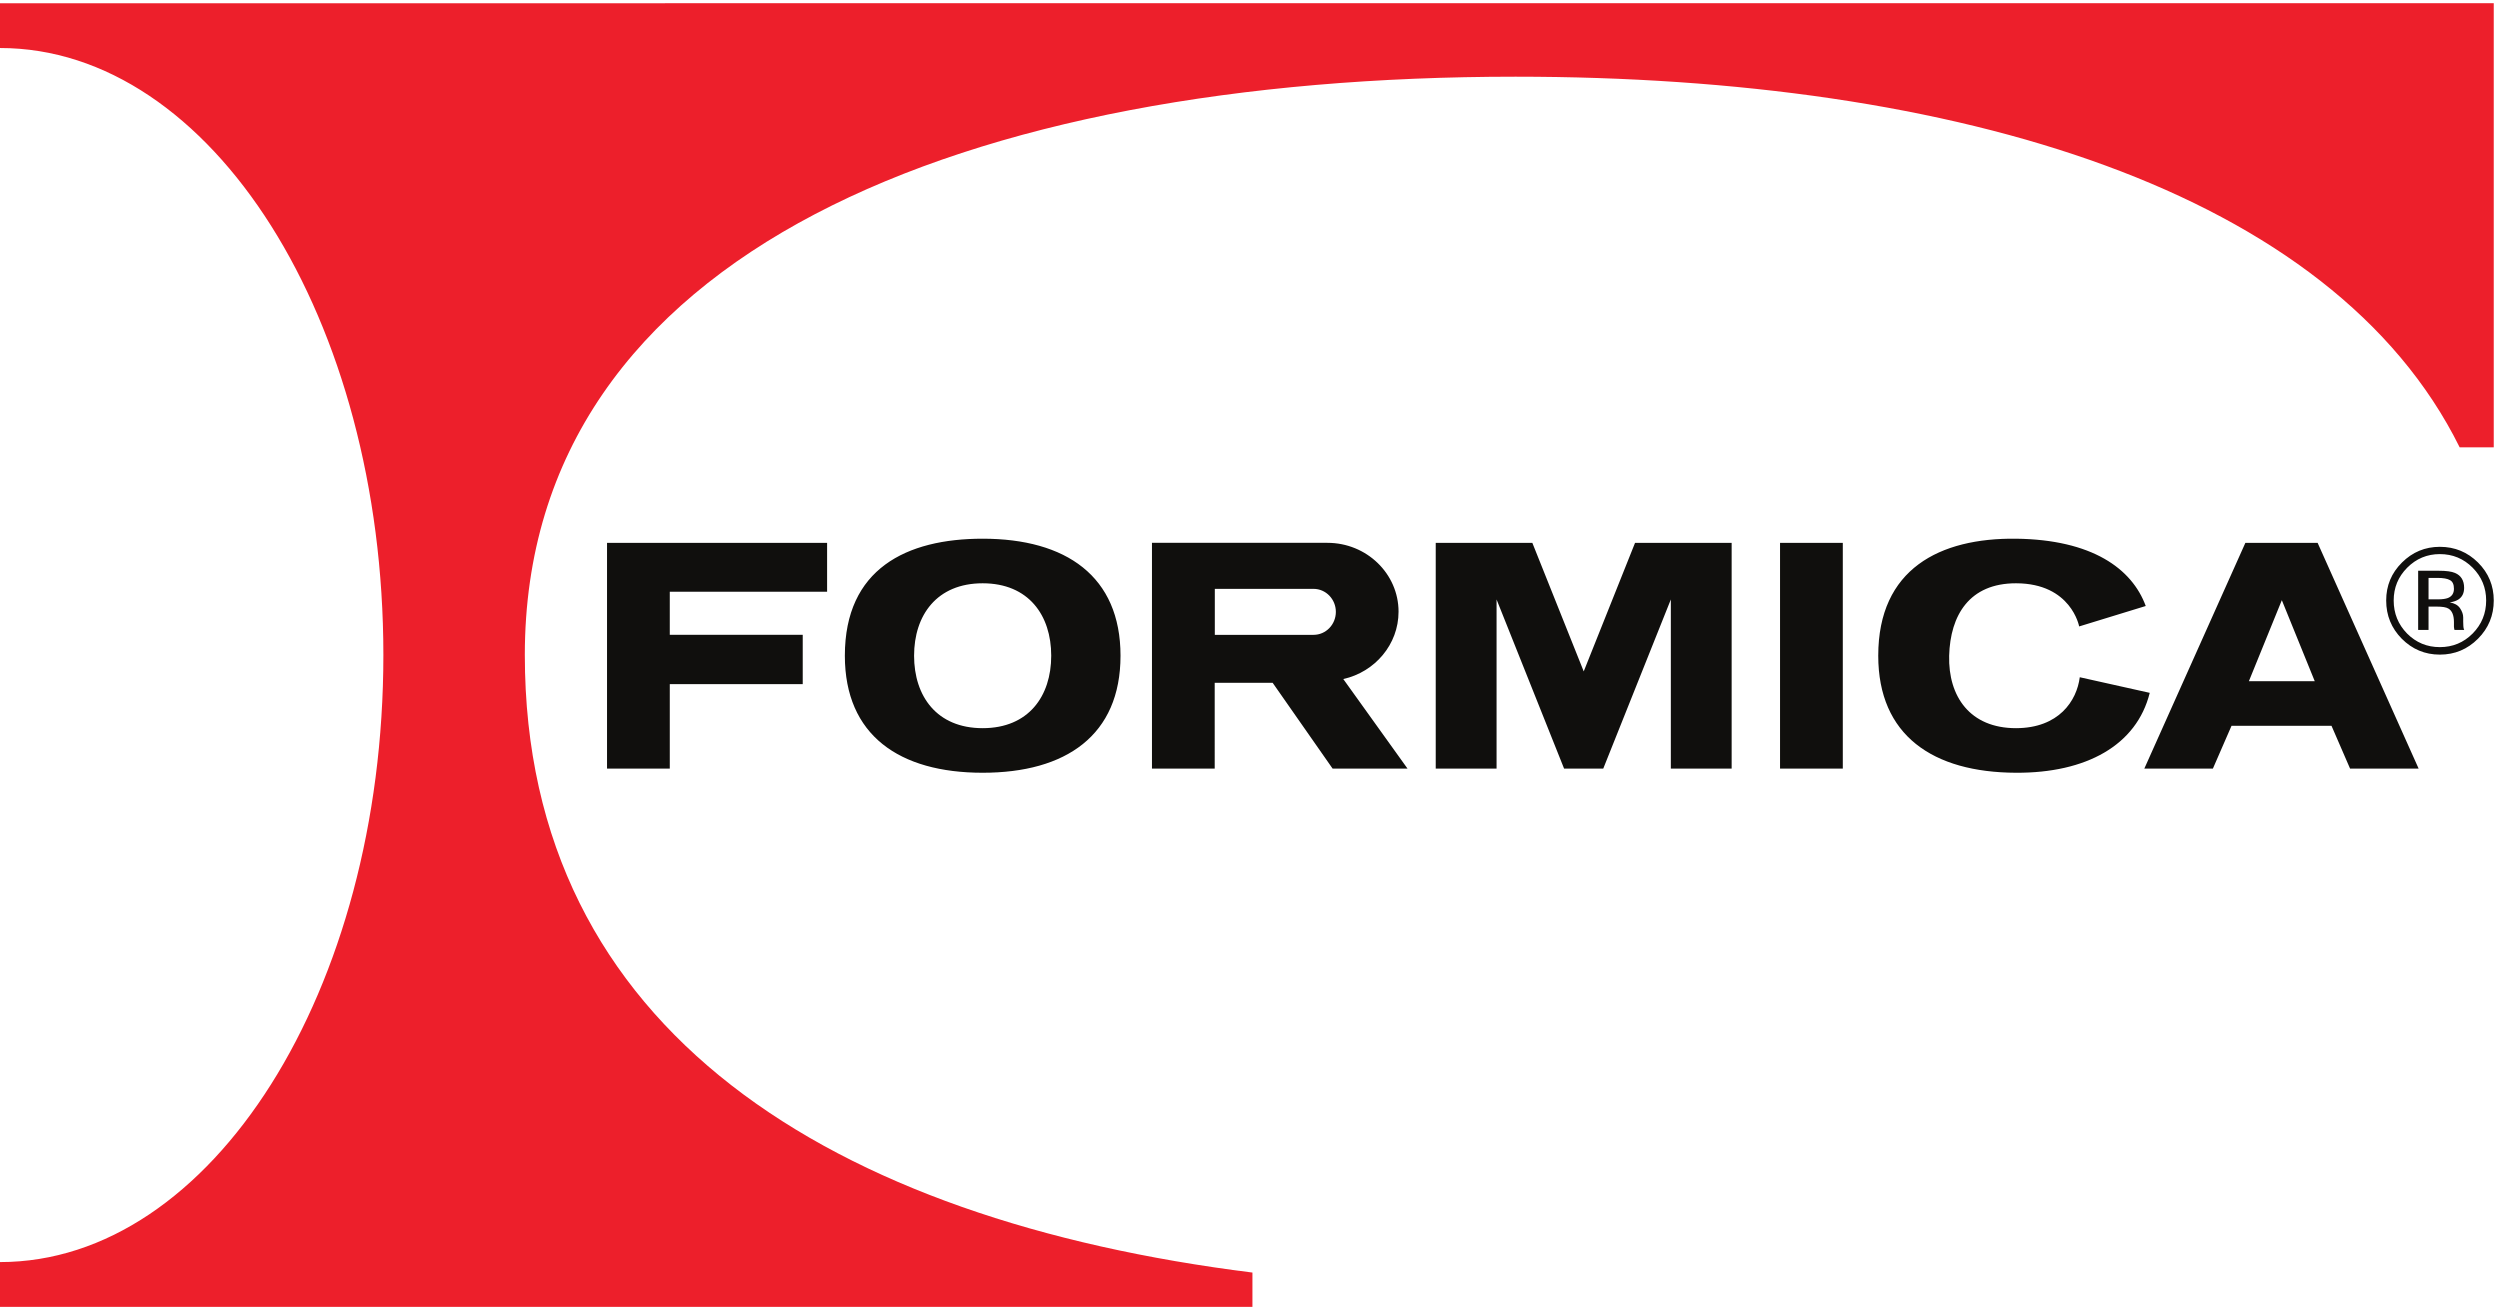
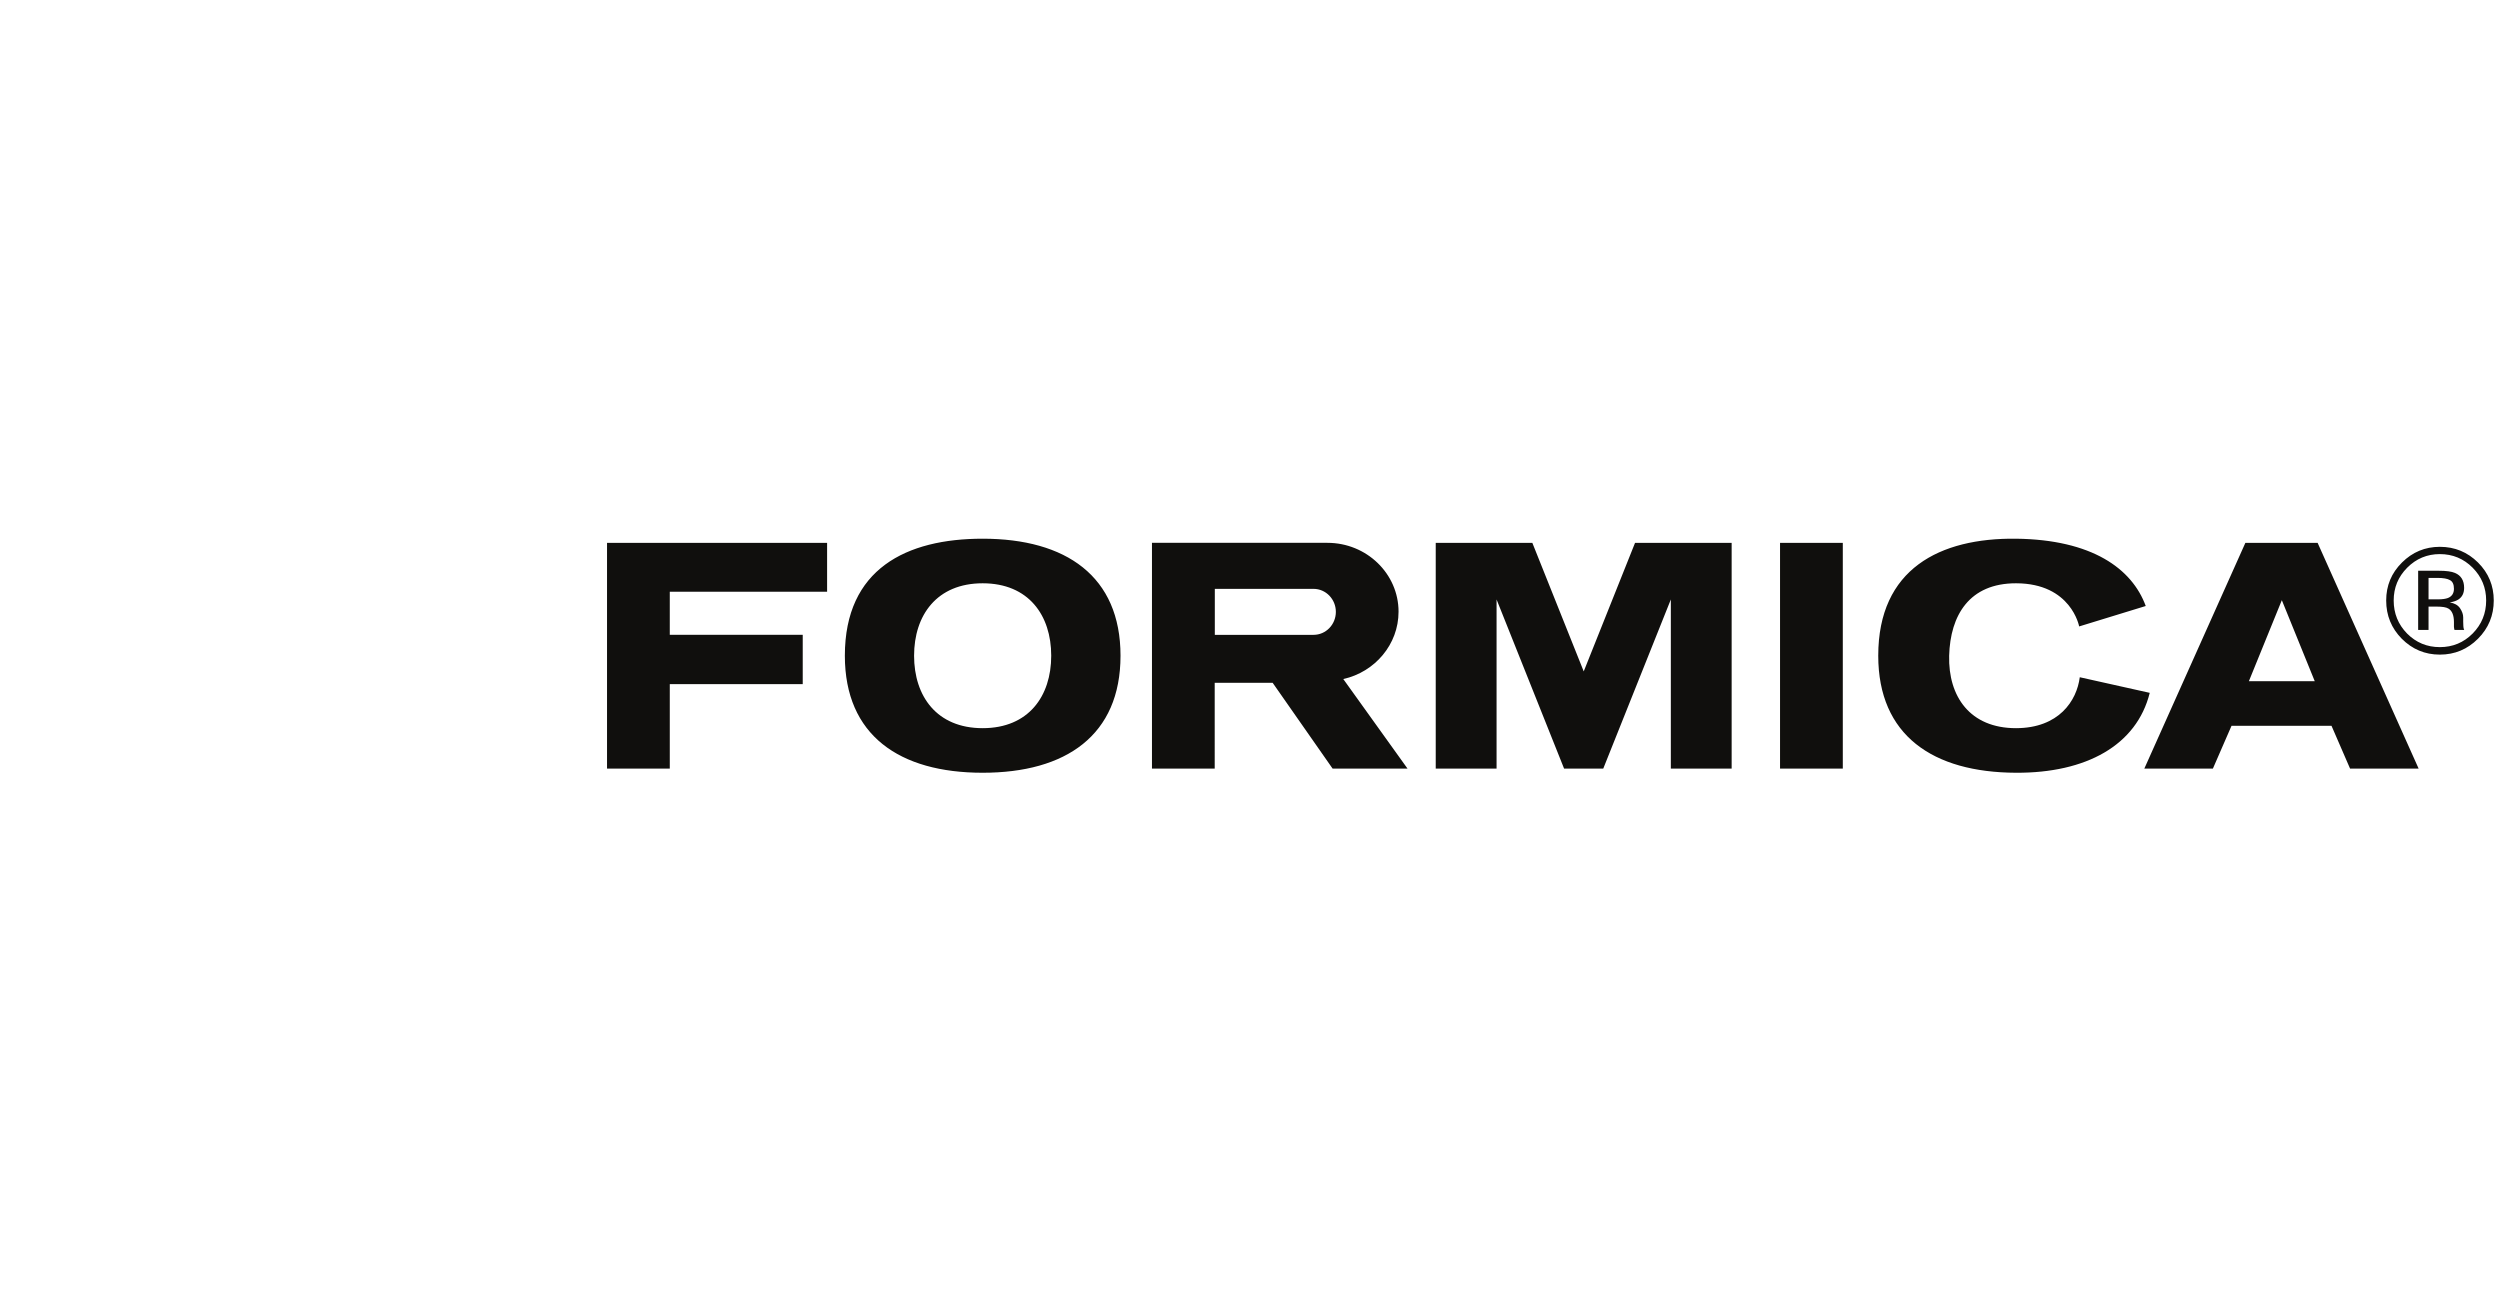
<svg xmlns="http://www.w3.org/2000/svg" xmlns:ns1="http://sodipodi.sourceforge.net/DTD/sodipodi-0.dtd" xmlns:ns2="http://www.inkscape.org/namespaces/inkscape" id="svg1" width="419.2" height="219.133" viewBox="0 0 419.2 219.133" ns1:docname="Formica_Color_RGB.eps">
  <defs id="defs1" />
  <g id="g1" ns2:groupmode="layer" ns2:label="1">
    <g id="group-R5">
      <path id="path2" d="M 1042.77,901.609 V 963.16 H 765.309 V 678.641 h 79.121 v 106.437 h 167.61 v 62.25 H 844.43 v 54.281 z M 2244.19,678.641 h 79.13 V 963.16 h -79.13 z M 1996.68,801.148 1931.92,963.16 H 1810.1 V 678.641 h 76.7 v 213.211 l 85.12,-213.211 h 49.4 l 85.19,213.211 V 678.641 h 76.67 V 963.16 h -121.81 z m 625.4,-7.359 c -3.84,-29.777 -26.34,-64.117 -80.33,-64.219 -58,-0.05 -85.64,39.86 -84.35,91.352 1.39,51.058 25.47,91.379 84.35,91.316 69.64,-0.09 79.54,-54.398 79.54,-54.398 l 83.95,25.762 c -17.32,47.179 -67.78,83.687 -163.49,84.847 C 2445.74,969.578 2368,930.48 2368,820.922 c 0,-100.293 68.66,-147.192 173.75,-147.551 88.25,-0.422 152.05,34.527 168.53,100.738 z m -1556.93,27.133 c 0,-100.293 68.71,-147.551 173.73,-147.551 105.08,0 173.81,47.258 173.81,147.551 0,100.226 -68.73,147.527 -173.81,147.527 -96.01,0 -173.73,-37.937 -173.73,-147.527 m 260.18,0 c 0,-50.981 -28.49,-91.352 -86.45,-91.352 -57.89,0 -86.45,40.371 -86.45,91.352 0,50.91 28.56,91.316 86.45,91.316 57.96,0 86.45,-40.406 86.45,-91.316 m 437.89,55.508 c 0,47.941 -40.31,86.808 -89.65,86.808 H 1452.34 V 678.641 h 79.1 V 786.75 h 73.08 l 75.54,-108.109 h 94.45 l -80.96,112.871 c 39.76,8.847 69.67,43.527 69.67,84.918 m -107.17,-29.192 h -124.47 v 57.973 h 124.47 c 15.56,0 28.13,-13.09 28.13,-28.973 0,-16.019 -12.57,-29 -28.13,-29 M 2830.84,963.16 2703.47,678.641 h 86.45 l 23.46,53.89 h 126.08 l 23.38,-53.89 h 86.43 L 2921.96,963.16 Z m 4.45,-174.332 41.53,102.121 41.48,-102.121 z m 240.75,169.383 c -18.66,0 -34.54,-6.672 -47.73,-19.789 -13.34,-13.262 -19.92,-29.16 -19.92,-47.891 0,-18.89 6.58,-34.89 19.63,-48.179 13.24,-13.293 29.22,-20.051 48.02,-20.051 18.84,0 34.86,6.758 48.11,20.051 13.23,13.289 19.85,29.398 19.85,48.179 0,18.731 -6.62,34.688 -19.85,47.891 -13.25,13.117 -29.27,19.789 -48.11,19.789 m 41.39,-109.301 c -11.35,-11.422 -25.1,-17.16 -41.39,-17.16 -16.25,0 -29.96,5.738 -41.35,17.16 -11.2,11.481 -16.85,25.371 -16.85,41.621 0,16.129 5.65,29.879 16.99,41.321 11.39,11.449 25.15,17.187 41.21,17.187 16.15,0 30,-5.738 41.39,-17.187 11.3,-11.442 16.99,-25.192 16.99,-41.321 0,-16.25 -5.69,-30.14 -16.99,-41.621 m -11.76,9.32 c -0.19,1.989 -0.19,3.848 -0.19,5.54 v 5.46 c 0,3.821 -1.38,7.641 -4.03,11.622 -2.77,3.976 -7.13,6.339 -12.91,7.25 4.67,0.757 8.24,1.988 10.83,3.679 4.81,3.117 7.27,8.008 7.27,14.719 0,9.23 -3.84,15.551 -11.53,18.789 -4.35,1.84 -11.06,2.742 -20.32,2.742 h -26.11 v -74.609 h 13.1 v 29.418 h 10.41 c 6.95,0 11.86,-0.789 14.59,-2.449 4.63,-2.68 7.03,-8.411 7.03,-17.039 v -5.883 l 0.29,-2.43 c 0,-0.32 0.08,-0.629 0.18,-0.828 0.04,-0.25 0.04,-0.563 0.23,-0.789 h 12.22 l -0.37,0.988 c -0.32,0.629 -0.55,1.828 -0.69,3.82 m -19.49,35.442 c -2.83,-1.063 -6.95,-1.692 -12.55,-1.692 h -11.85 v 27.04 h 11.25 c 7.27,0 12.64,-0.938 15.83,-2.848 3.33,-1.801 4.95,-5.391 4.95,-10.922 0,-5.629 -2.58,-9.59 -7.63,-11.578" style="fill:#100f0d;fill-opacity:1;fill-rule:nonzero;stroke:none" transform="matrix(0.133,0,0,-0.133,0,219.133)" />
-       <path id="path3" d="m 0,1643.54 v -56.46 c 266.988,0 483.34,-342.56 483.34,-765.228 C 483.34,399.141 266.988,56.449 0,56.449 V 0 H 1579.01 V 43.238 C 1050.17,109.371 661.672,347.332 661.672,821.852 c 0,510.028 559.258,729.068 1248.998,729.068 557.52,0 1029.8,-143.13 1190.37,-467.31 H 3144 v 559.93 H 0" style="fill:#ed1f2b;fill-opacity:1;fill-rule:nonzero;stroke:none" transform="matrix(0.133,0,0,-0.133,0,219.133)" />
    </g>
  </g>
</svg>